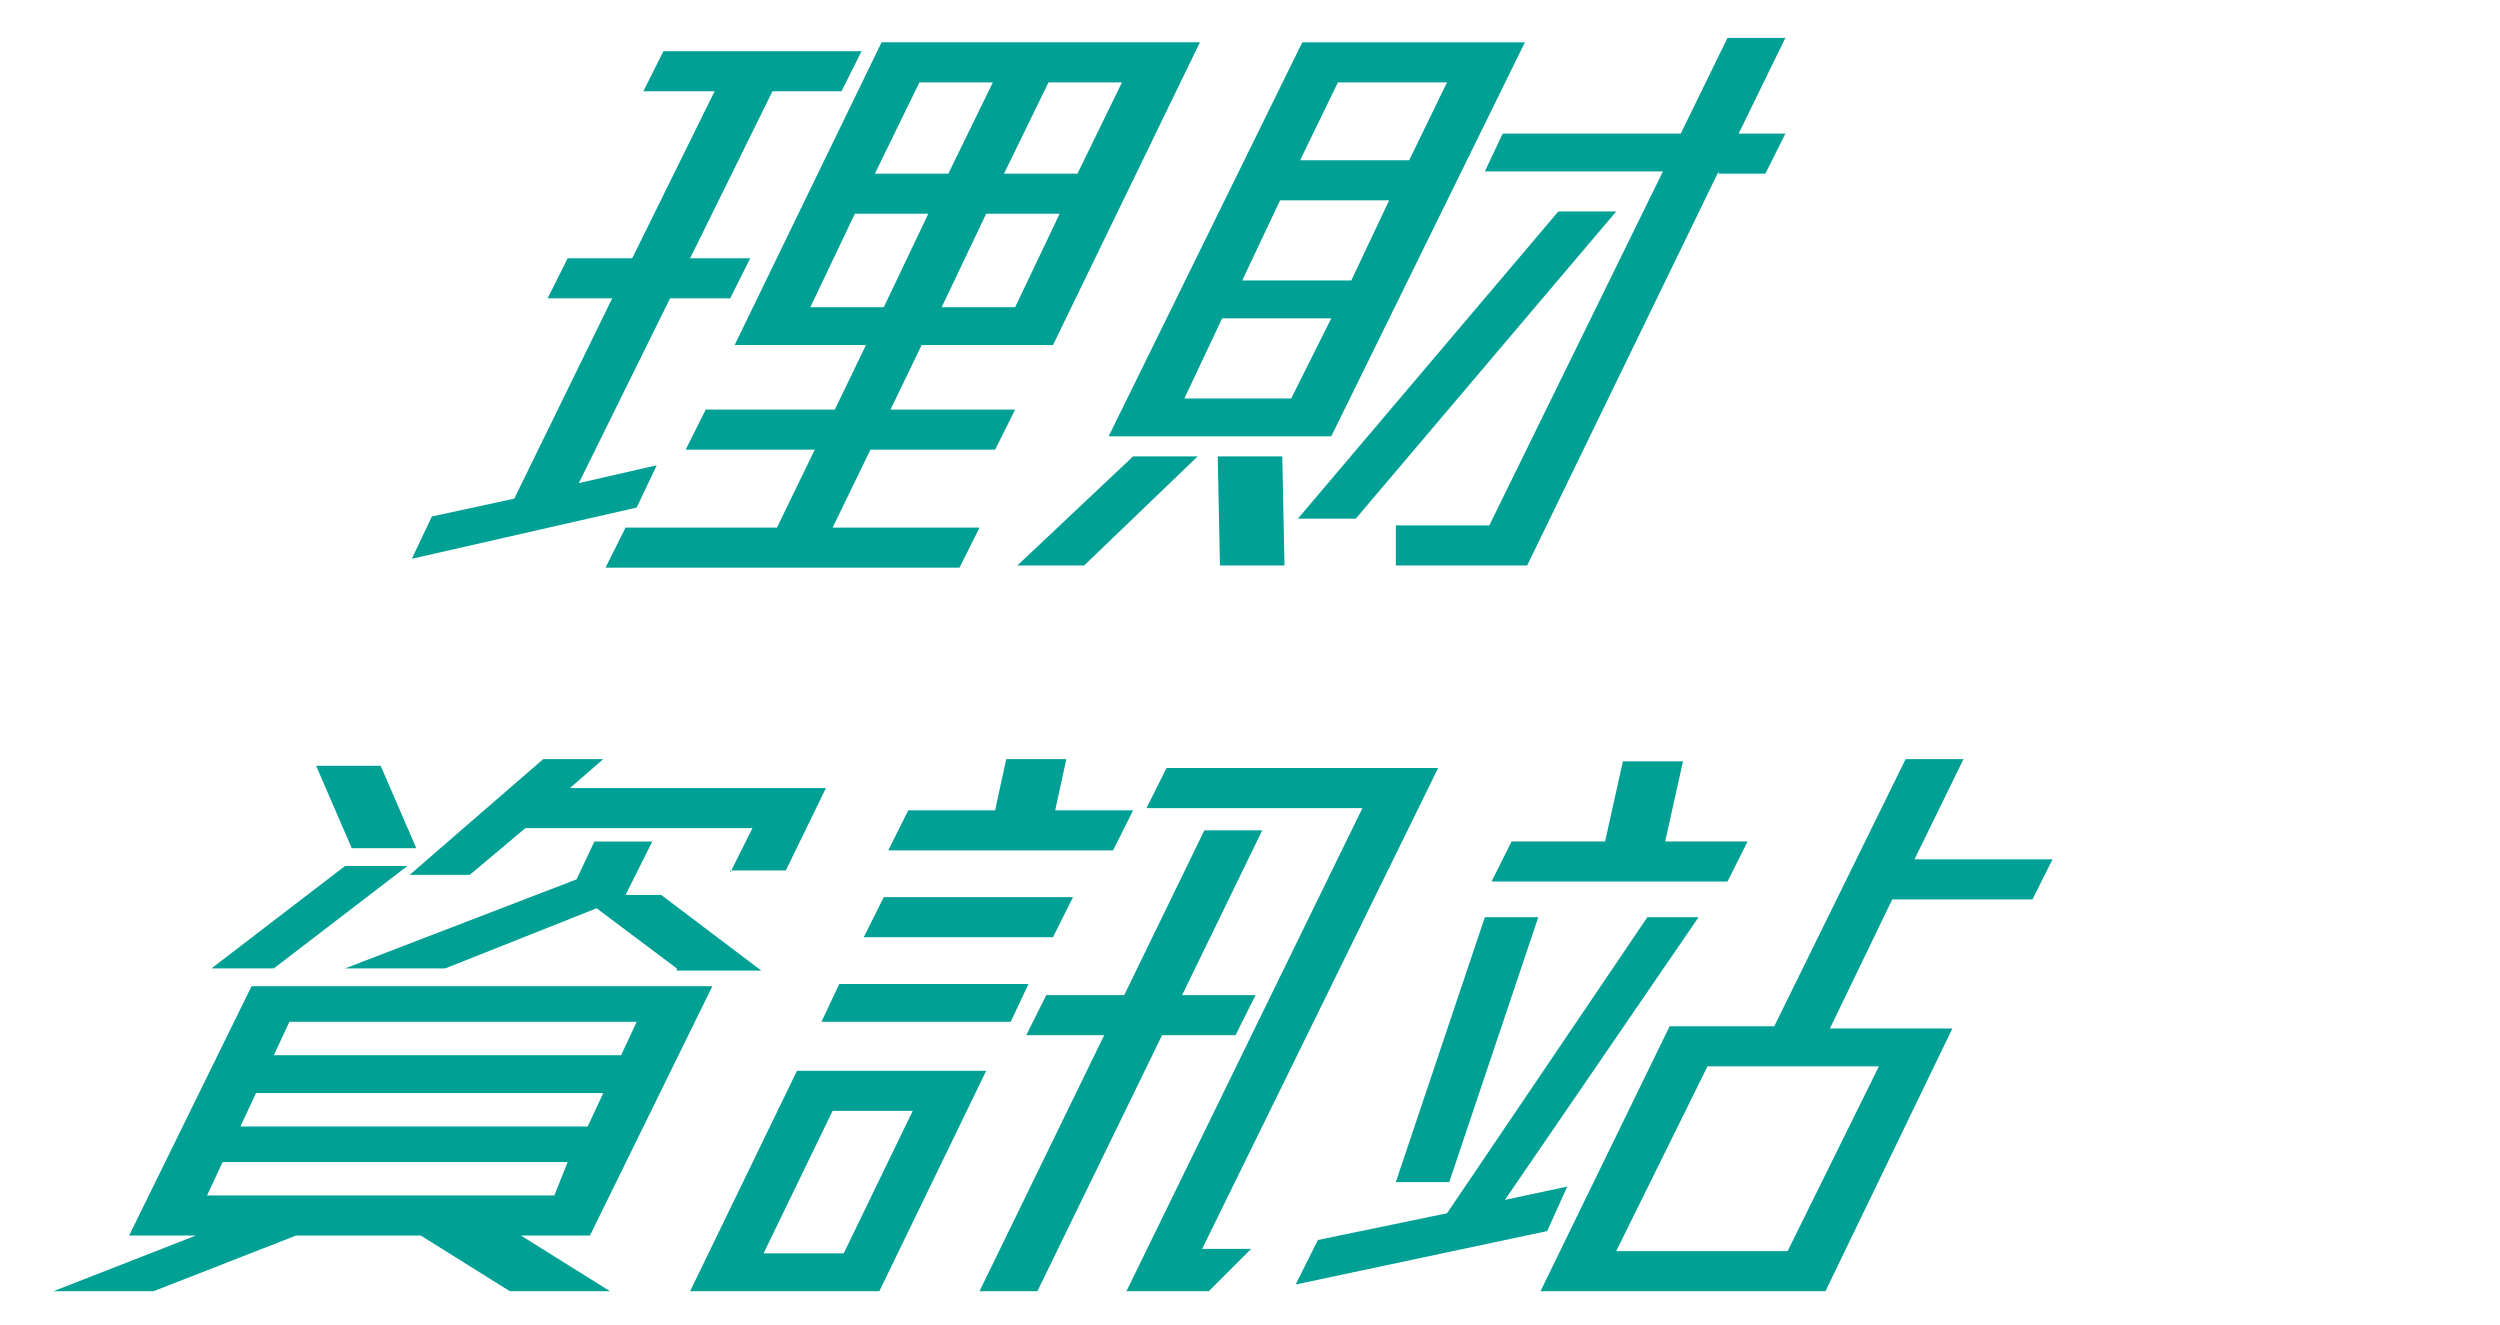
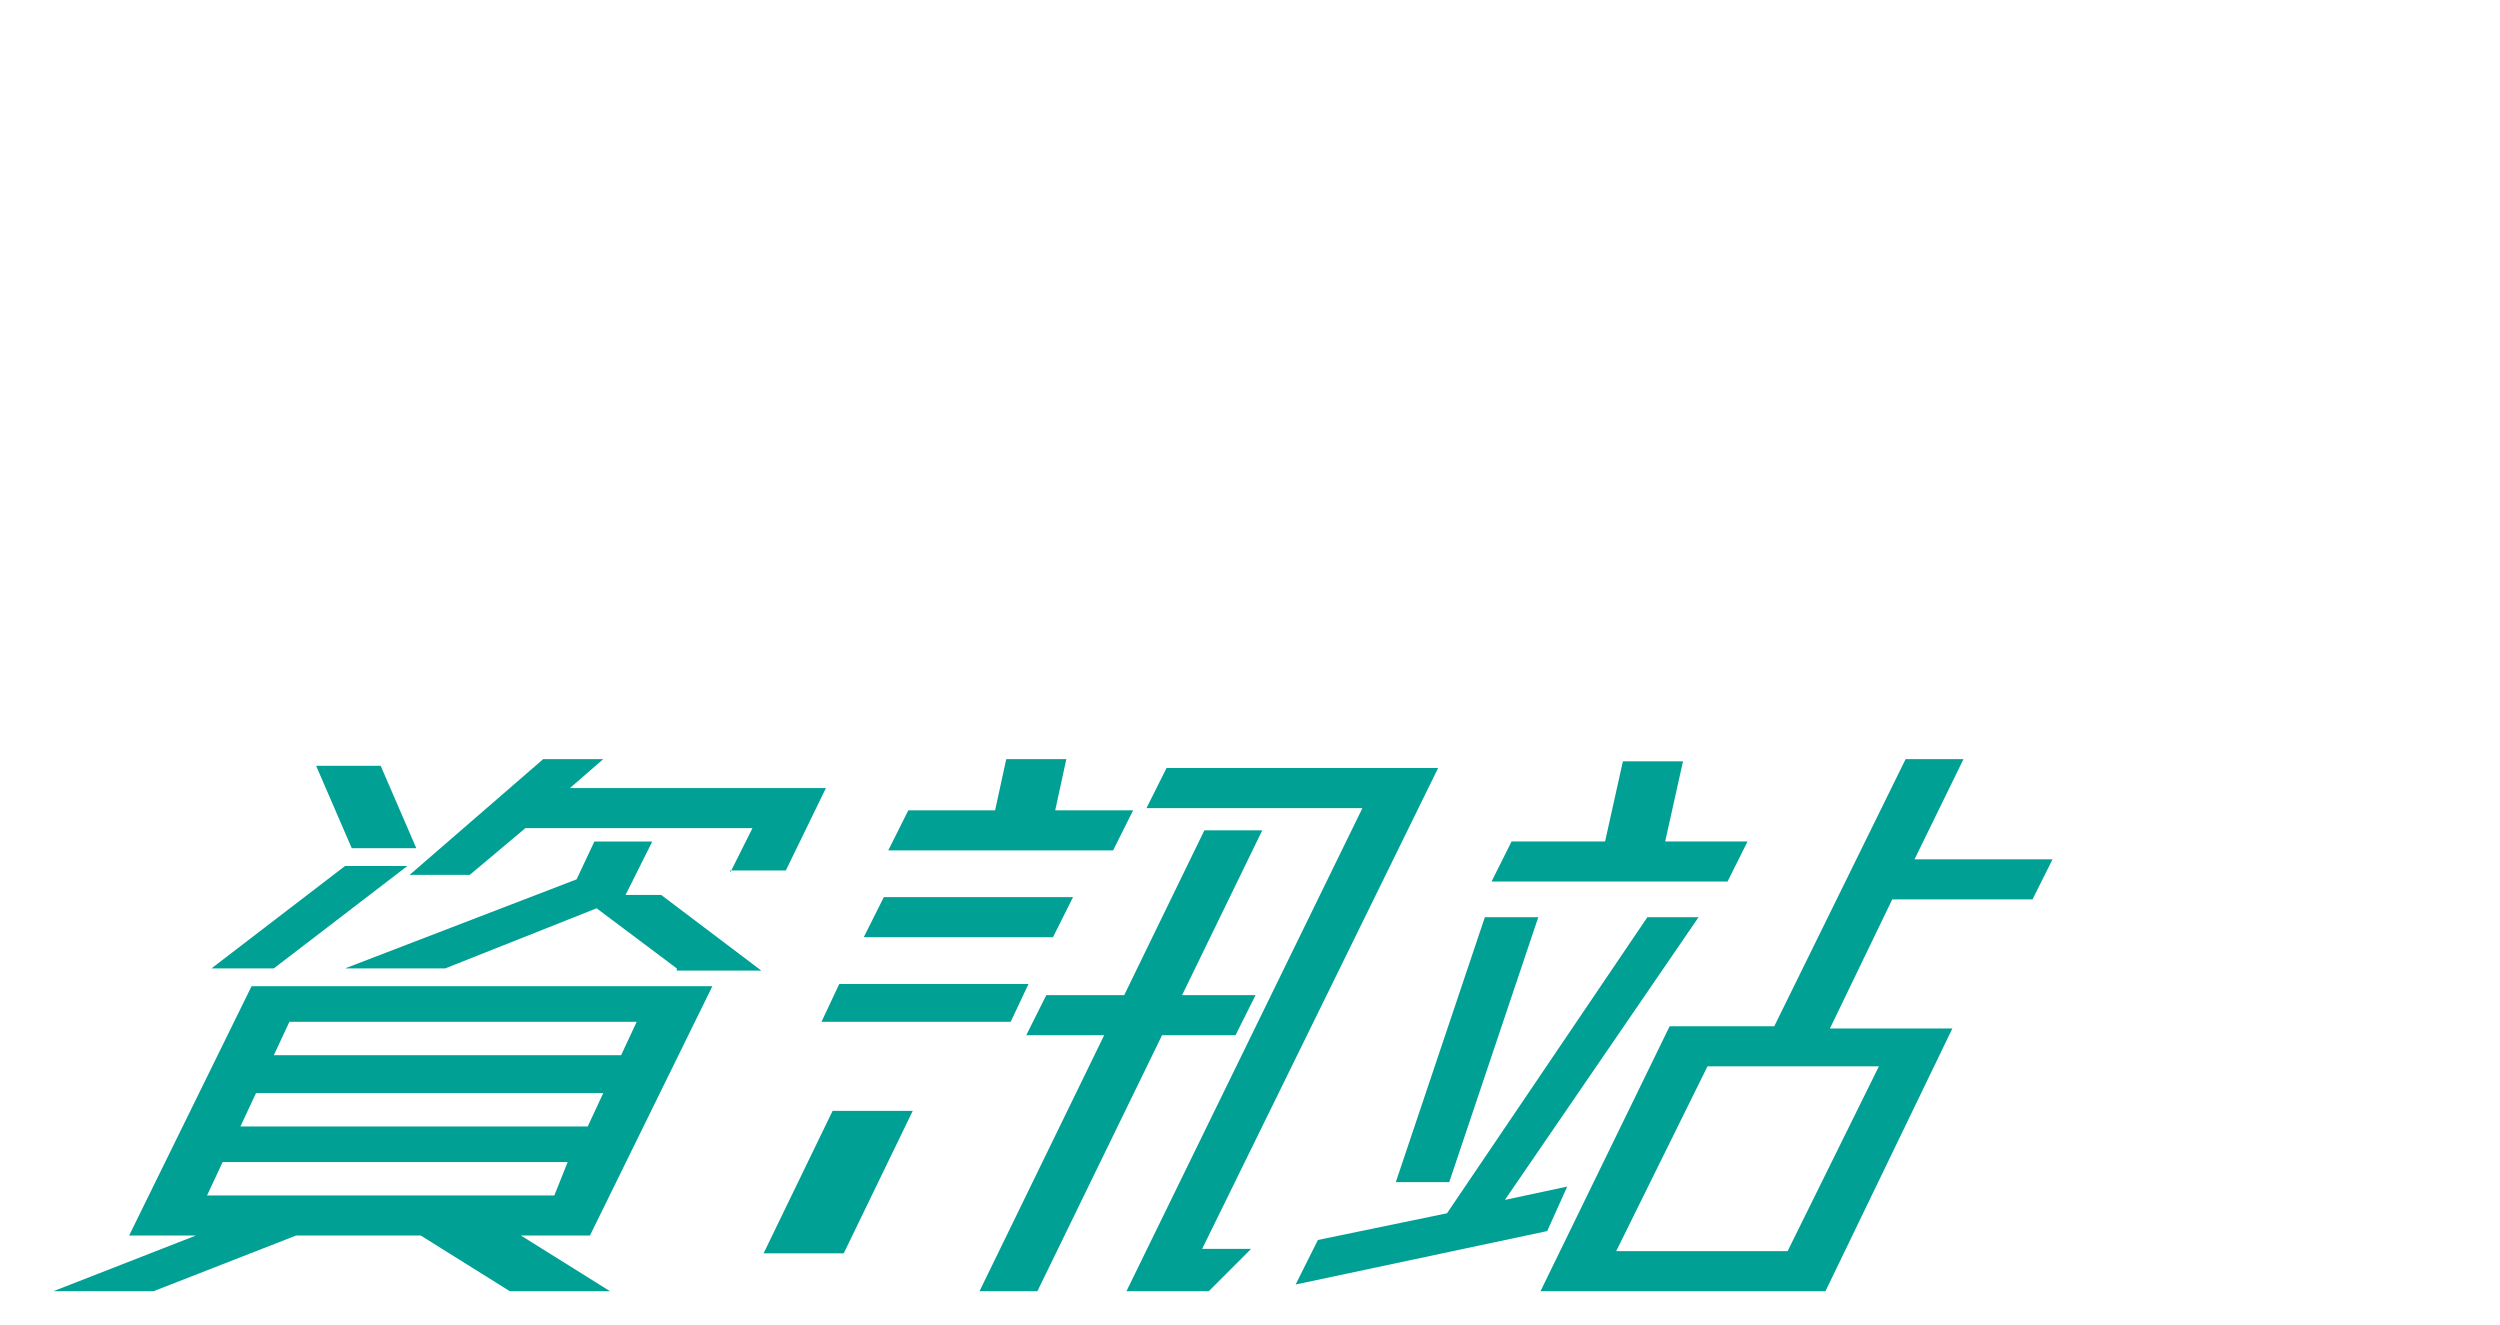
<svg xmlns="http://www.w3.org/2000/svg" id="Layer_1" viewBox="0 0 112.3 59.5">
  <style>.st0{enable-background:new}.st1{fill:#00a095}</style>
  <title>nav02</title>
  <g id="Layer_2_1_">
    <g id="BG">
      <g class="st0">
-         <path class="st1" d="M18.5 25.1l.9-1.9 3.7-.8 4.4-9h-2.9l.9-1.8h2.9l3.7-7.5h-3.2l.9-1.8h8.9l-.9 1.8h-3.1L31 11.6h2.7l-.9 1.8h-2.7L26 21.7l3.5-.8-.9 1.9-10.1 2.3zm8.7.4l.9-1.8h6.8l1.7-3.5h-5.8l.9-1.8h5.8l1.4-2.9H33l6.6-13.6h14.3l-6.6 13.6h-5.9L40 18.4h5.6l-.9 1.8h-5.6l-1.7 3.5H44l-.9 1.8H27.2zM41.7 9.6h-3.3l-2 4.2h3.3l2-4.2zm2.9-5.9h-3.3l-2 4.1h3.3l2-4.1zm3 5.9h-3.3l-2 4.2h3.3l2-4.2zm2.8-5.9h-3.3l-2 4.1h3.3l2-4.1zm-1.7 21.7h-3l5.2-4.9h2.9l-5.1 4.9zm1.1-5.8l8.7-17.7h10l-8.7 17.7h-10zm10-5.3h-4.9l-1.7 3.6H58l1.8-3.6zm-5 11.1l-.1-4.9h2.9l.1 4.9h-2.9zM62.4 9h-4.9l-1.7 3.6h4.9L62.4 9zm-1.5 14.3h-2.6L70 9.5h2.6L60.9 23.3zM65 3.7h-4.9l-1.7 3.5h4.9L65 3.7zm12.2 4l-8.6 17.7h-5.9v-1.8h4.2l7.8-15.9h-8l.8-1.7h8l2.1-4.3h2.6L78.1 6h2.1l-.9 1.8h-2.1z" />
-       </g>
+         </g>
      <g class="st0">
-         <path class="st1" d="M22.9 58l-4-2.5h-5.6L6.9 58H2.4l6.4-2.5h-3l5.5-11.2H32l-5.5 11.2h-3.1l4 2.5h-4.5zm2.6-5.8H10l-.7 1.5h15.6l.6-1.5zm-13.2-8.7H9.5l6-4.6h2.8l-6 4.6zm14.8 5.6H11.5l-.7 1.5h15.6l.7-1.5zm1.5-3.2H13l-.7 1.5h15.6l.7-1.5zm-12.8-7.8l-1.6-3.7h2.9l1.6 3.7h-2.9zm14.6 5.4l-3.6-2.7-6.8 2.7h-4.5l10.4-4 .8-1.7h2.6l-1.2 2.4h1.6l4.5 3.4h-3.8zm2.4-4.3l1-2H23.6l-2.5 2.1h-2.7l6-5.2h2.7l-1.5 1.3h11.5l-1.8 3.7h-2.5zM31 58l4.8-9.9h8.5L39.5 58H31zm10-8.1h-3.6l-3.1 6.4h3.6l3.1-6.4zm-4.1-4l.8-1.7h8.5l-.8 1.7h-8.5zm1.9-3.8l.9-1.8h8.5l-.9 1.8h-8.5zm1.1-3.9l.9-1.8h3.9l.5-2.3h2.7l-.5 2.3h3.5l-.9 1.8H39.9zm12.3 8.3L46.6 58H44l5.6-11.5h-3.5l.9-1.8h3.5l3.6-7.4h2.6l-3.6 7.4h3.3l-.9 1.8h-3.3zM54.3 58h-3.7l10.6-21.7h-9.7l.9-1.8h12.2L54 56.1h2.2L54.3 58zm3.9-.3l1-2 5.8-1.2 9-13.3h2.3l-8.7 12.7 2.8-.6-.9 2-11.3 2.4zm4.5-4.6l4-11.9h2.4l-4 11.9h-2.4zM67 39.6l.9-1.8h4.2l.8-3.6h2.7l-.8 3.6h3.7l-.9 1.8H67zm18 .8l-2.8 5.8h5.5L82 58H69.2L75 46.1h4.7l5.9-12h2.6L86 38.6h6.2l-.9 1.8H85zm-.6 7.5h-7.7l-4.1 8.3h7.7l4.1-8.3z" />
+         <path class="st1" d="M22.9 58l-4-2.5h-5.6L6.9 58H2.4l6.4-2.5h-3l5.5-11.2H32l-5.5 11.2h-3.1l4 2.5h-4.5zm2.6-5.8H10l-.7 1.5h15.6l.6-1.5zm-13.2-8.7H9.5l6-4.6h2.8l-6 4.6zm14.8 5.6H11.5l-.7 1.5h15.6l.7-1.5zm1.5-3.2H13l-.7 1.5h15.6l.7-1.5zm-12.8-7.8l-1.6-3.7h2.9l1.6 3.7h-2.9zm14.6 5.4l-3.6-2.7-6.8 2.7h-4.5l10.4-4 .8-1.7h2.6l-1.2 2.4h1.6l4.5 3.4h-3.8zm2.4-4.3l1-2H23.6l-2.5 2.1h-2.7l6-5.2h2.7l-1.5 1.3h11.5l-1.8 3.7h-2.5zM31 58h8.5L39.5 58H31zm10-8.1h-3.6l-3.1 6.4h3.6l3.1-6.4zm-4.1-4l.8-1.7h8.5l-.8 1.7h-8.5zm1.9-3.8l.9-1.8h8.5l-.9 1.8h-8.5zm1.1-3.9l.9-1.8h3.9l.5-2.3h2.7l-.5 2.3h3.5l-.9 1.8H39.9zm12.3 8.3L46.6 58H44l5.6-11.5h-3.5l.9-1.8h3.5l3.6-7.4h2.6l-3.6 7.4h3.3l-.9 1.8h-3.3zM54.3 58h-3.7l10.6-21.7h-9.7l.9-1.8h12.2L54 56.1h2.2L54.3 58zm3.9-.3l1-2 5.8-1.2 9-13.3h2.3l-8.7 12.7 2.8-.6-.9 2-11.3 2.4zm4.5-4.6l4-11.9h2.4l-4 11.9h-2.4zM67 39.6l.9-1.8h4.2l.8-3.6h2.7l-.8 3.6h3.7l-.9 1.8H67zm18 .8l-2.8 5.8h5.5L82 58H69.2L75 46.1h4.7l5.9-12h2.6L86 38.6h6.2l-.9 1.8H85zm-.6 7.5h-7.7l-4.1 8.3h7.7l4.1-8.3z" />
      </g>
    </g>
  </g>
</svg>